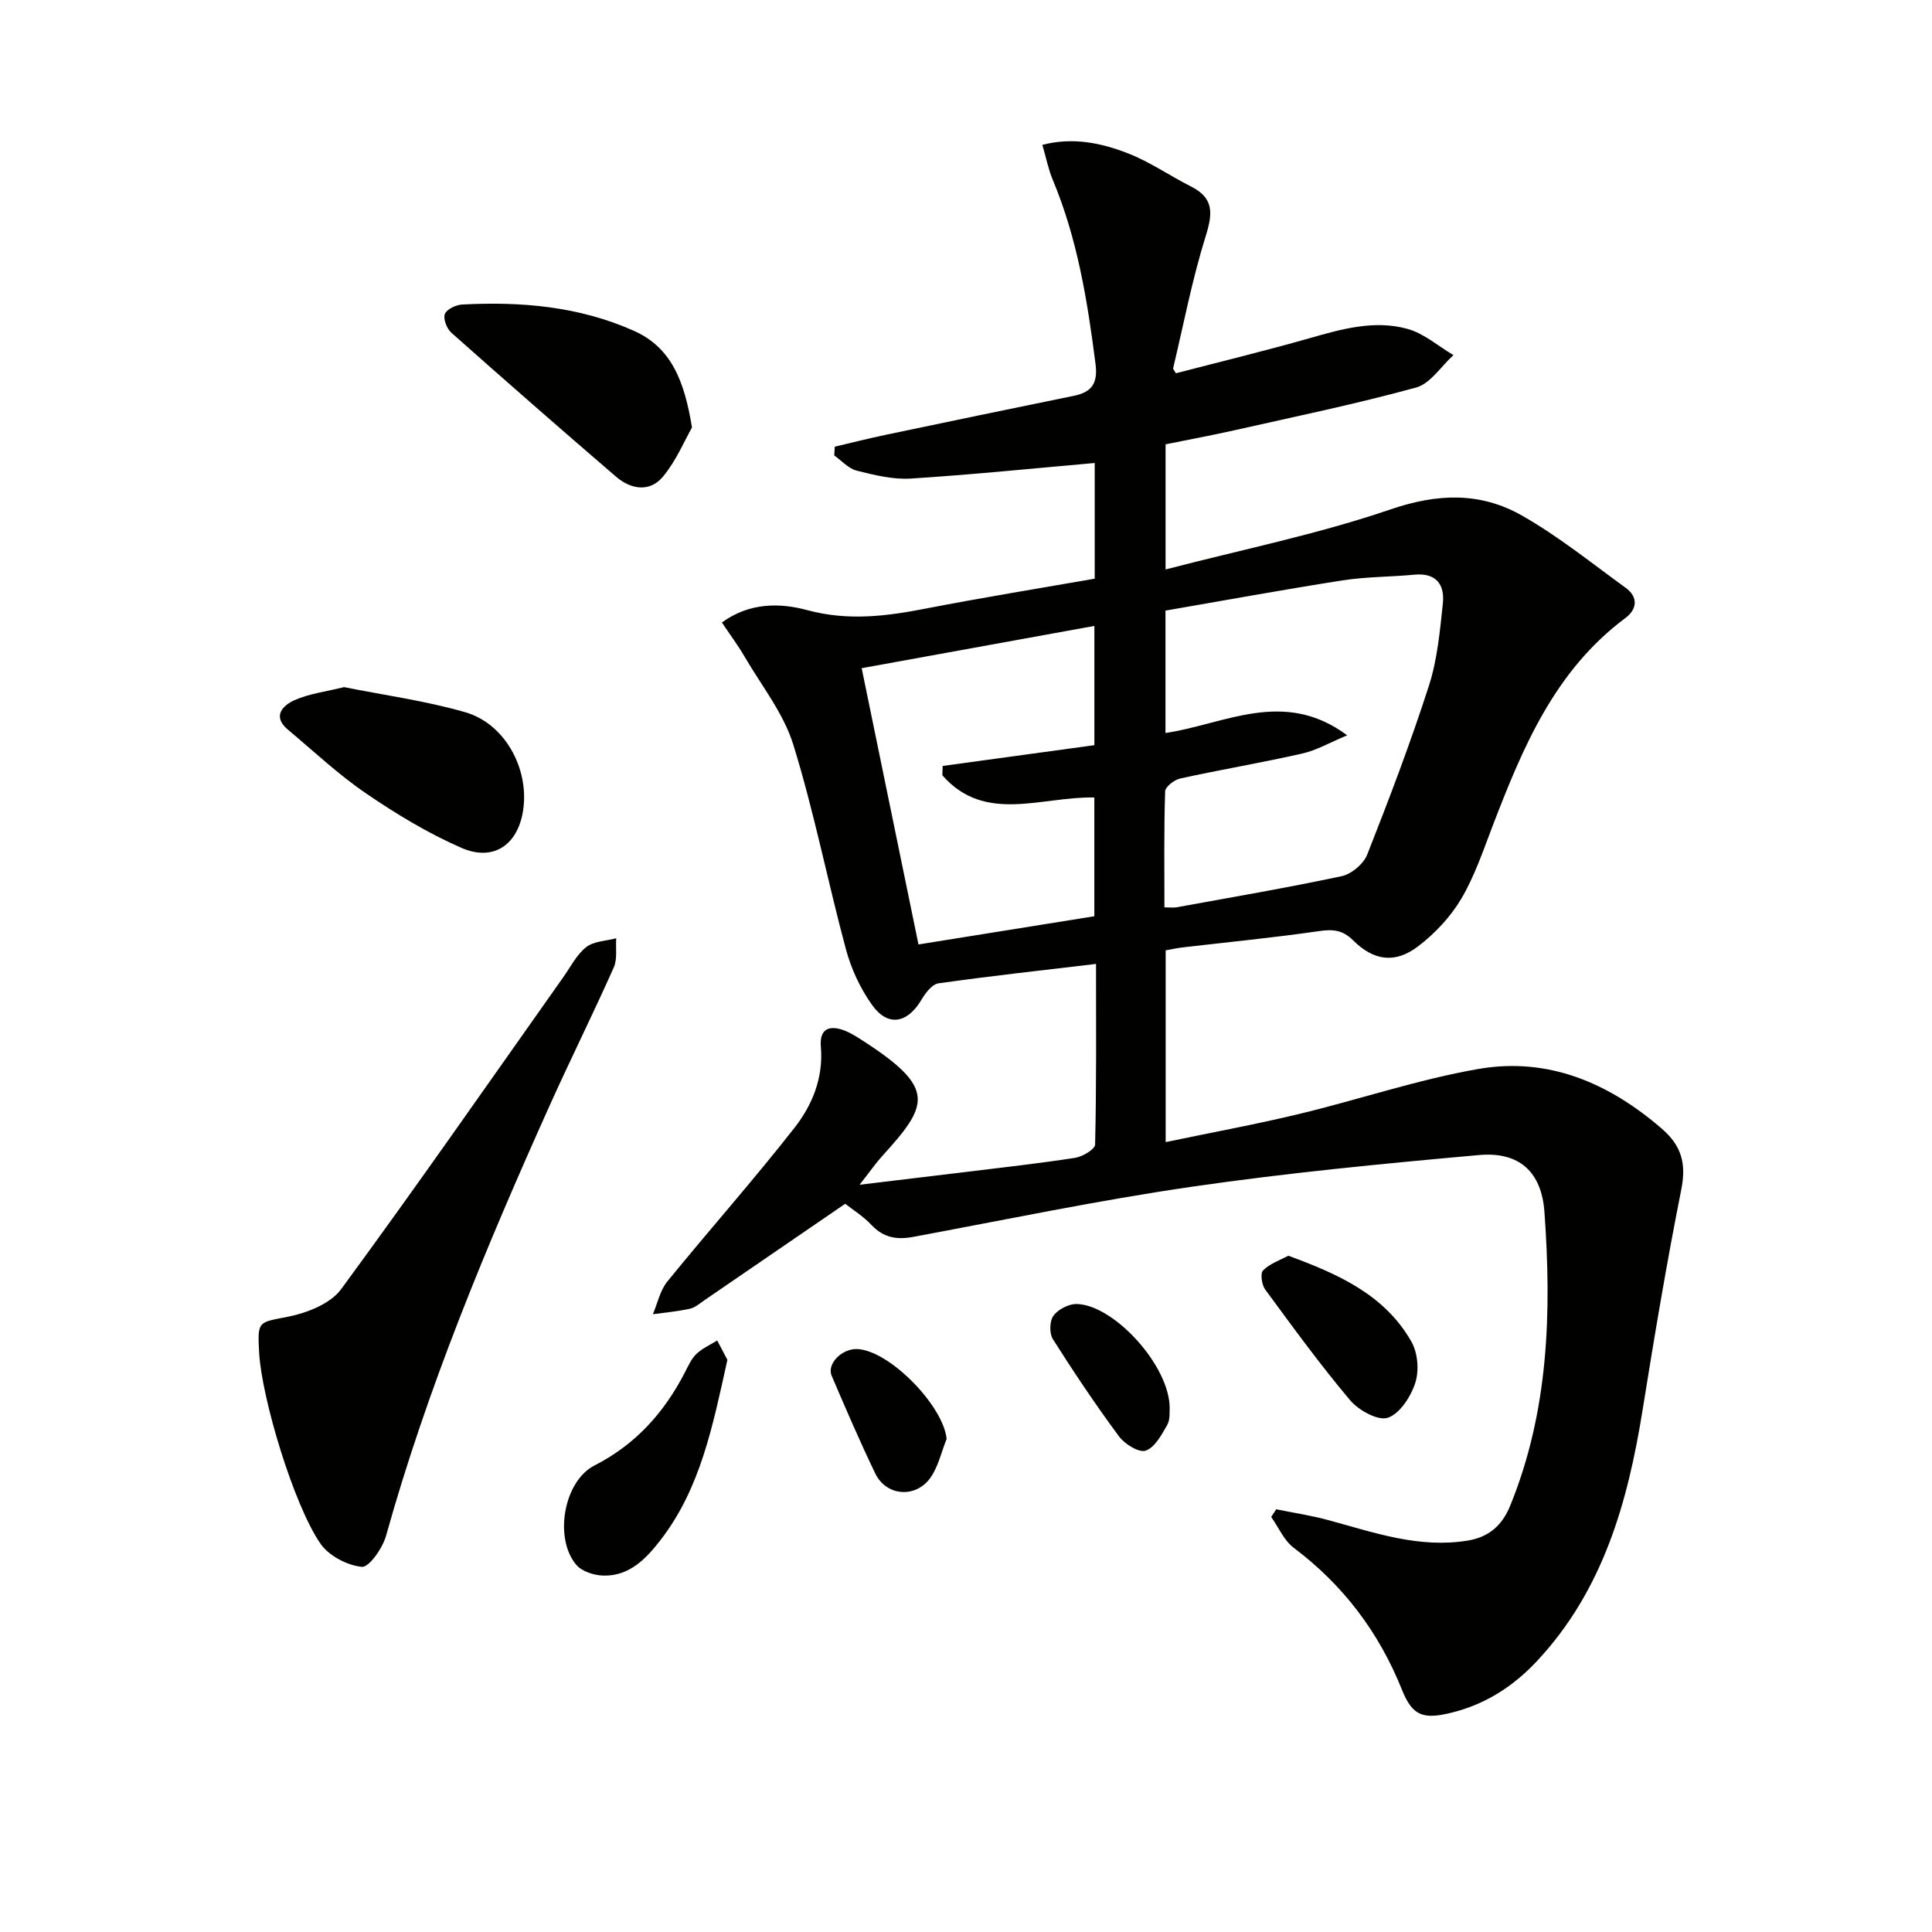
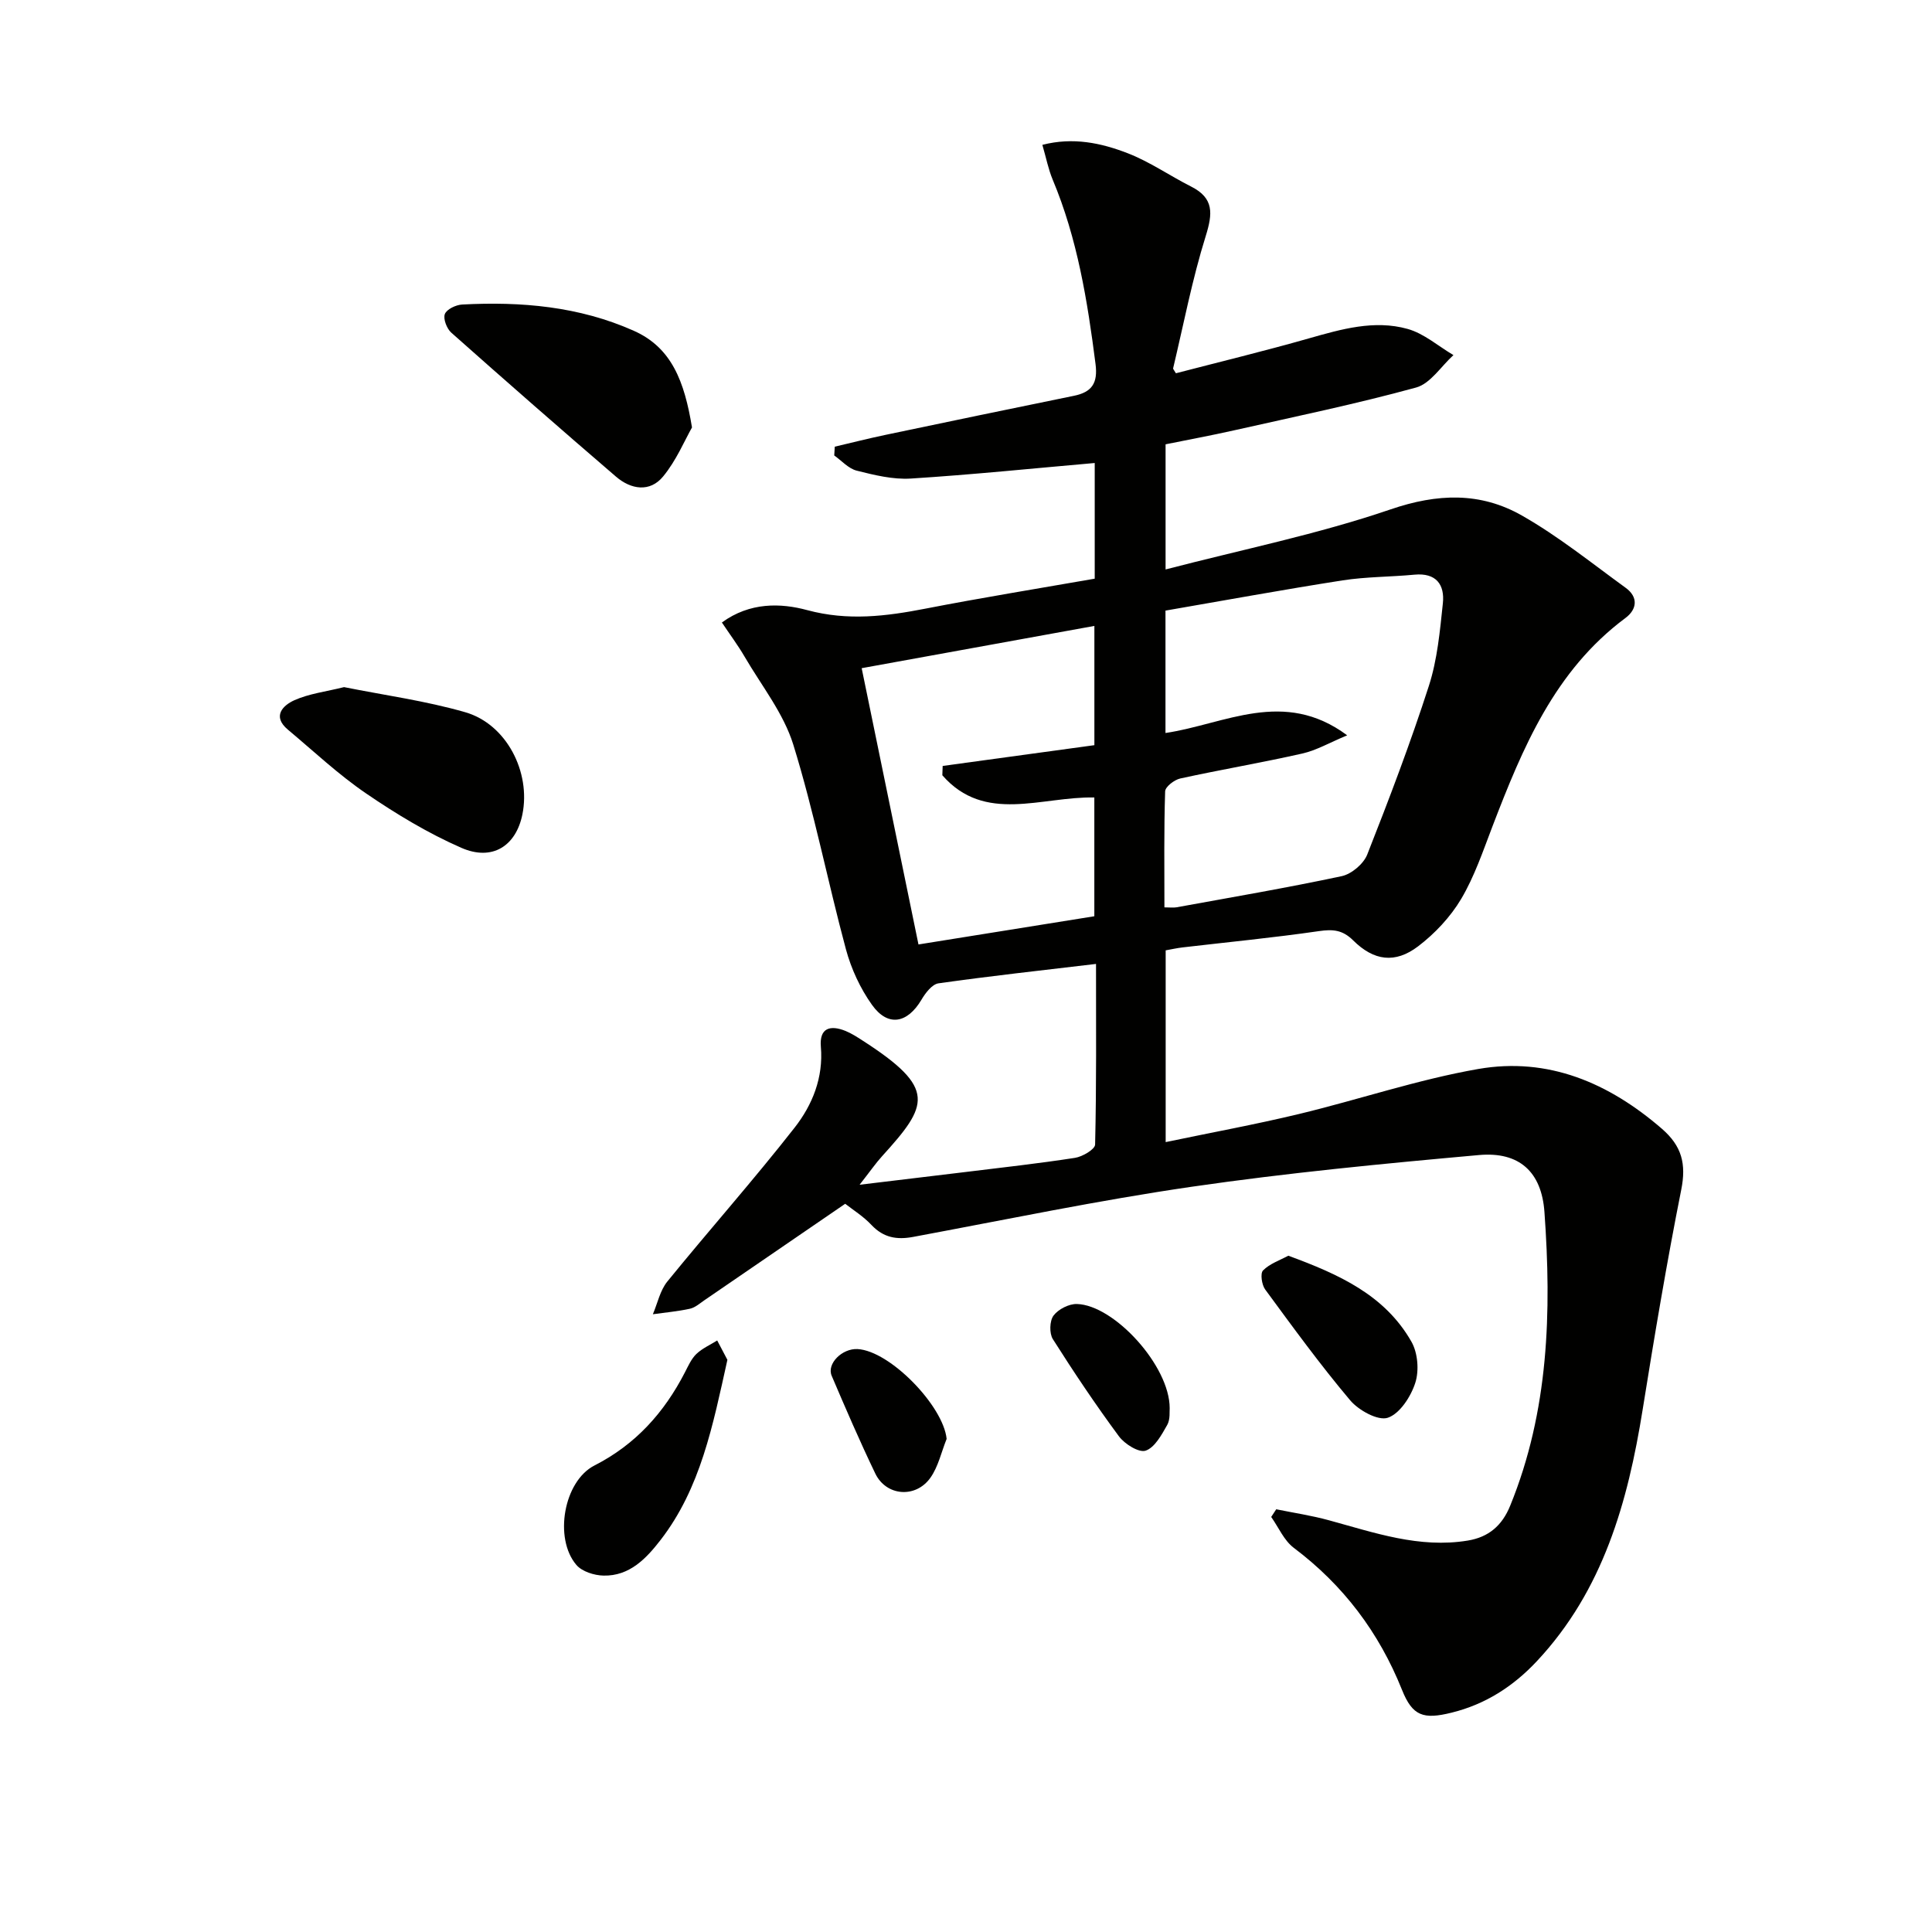
<svg xmlns="http://www.w3.org/2000/svg" enable-background="new 0 0 400 400" viewBox="0 0 400 400">
  <g fill="#010100">
    <path d="m174.99 249.23c-9.96 6.83-19.55 13.41-29.15 19.97-.96.66-1.92 1.52-3 1.76-2.52.55-5.11.78-7.67 1.14.97-2.28 1.49-4.92 2.99-6.77 8.7-10.7 17.87-21.02 26.36-31.87 3.67-4.69 5.98-10.35 5.43-16.75-.33-3.92 1.96-4.54 5.12-3.26 1.22.5 2.36 1.24 3.48 1.96 15.5 9.96 13.66 13.4 4.05 24-1.3 1.43-2.4 3.04-4.63 5.88 8.29-1 15.08-1.8 21.86-2.63 7.59-.93 15.19-1.77 22.74-2.94 1.55-.24 4.14-1.77 4.16-2.75.29-12.29.19-24.58.19-37.4-11.27 1.34-21.97 2.51-32.62 4.02-1.33.19-2.71 2.01-3.52 3.39-2.92 4.92-6.95 5.68-10.24 1.07-2.43-3.4-4.31-7.47-5.4-11.51-3.79-14.09-6.59-28.47-10.9-42.38-2.01-6.48-6.57-12.19-10.07-18.19-1.4-2.4-3.07-4.63-4.71-7.09 5.8-4.24 12.2-4.04 17.67-2.56 8.43 2.27 16.3 1.28 24.49-.31 11.56-2.25 23.19-4.13 35.03-6.2 0-8.31 0-16.42 0-23.95-12.72 1.11-25.38 2.42-38.08 3.22-3.7.23-7.55-.72-11.21-1.64-1.7-.43-3.11-2.06-4.64-3.14.04-.61.08-1.21.11-1.82 3.53-.83 7.04-1.72 10.58-2.46 12.97-2.72 25.94-5.43 38.92-8.07 3.75-.76 4.99-2.64 4.49-6.57-1.67-13.06-3.75-25.98-8.89-38.23-.88-2.11-1.32-4.41-2.12-7.16 6.36-1.64 12.17-.39 17.63 1.72 4.59 1.77 8.73 4.67 13.16 6.91 4.78 2.41 4.48 5.6 3.03 10.26-2.8 8.96-4.57 18.24-6.75 27.39-.03.12.16.28.58 1.01 9.04-2.35 18.32-4.6 27.49-7.21 6.76-1.92 13.57-3.9 20.48-1.97 3.4.95 6.34 3.56 9.49 5.42-2.55 2.31-4.76 5.89-7.72 6.71-12.46 3.42-25.14 6.04-37.76 8.88-4.67 1.05-9.38 1.92-14.12 2.88v25.91c15.94-4.15 31.59-7.31 46.56-12.43 9.75-3.34 18.63-3.61 27.19 1.25 7.57 4.3 14.44 9.85 21.52 14.99 2.63 1.91 2.35 4.45-.06 6.24-14.66 10.9-21.28 26.86-27.52 43.11-1.96 5.11-3.73 10.4-6.5 15.07-2.22 3.73-5.44 7.16-8.91 9.8-4.76 3.61-9.16 3.02-13.45-1.24-2.2-2.18-4.2-2.33-7.09-1.91-9.37 1.36-18.81 2.27-28.21 3.37-1.12.13-2.23.38-3.51.61v39.7c9.46-1.98 18.58-3.65 27.57-5.81 12.42-2.99 24.61-7.14 37.16-9.33 14.45-2.51 27.01 2.86 38.01 12.38 4.14 3.59 5.07 7.29 4 12.64-3.01 15.11-5.55 30.32-7.99 45.53-3.07 19.15-8.18 37.39-21.88 52.04-4.88 5.22-10.66 8.95-17.68 10.68-5.83 1.44-8.08.72-10.26-4.72-4.77-11.91-12.14-21.68-22.41-29.41-2.02-1.52-3.14-4.23-4.67-6.39.35-.53.69-1.06 1.04-1.59 3.63.74 7.32 1.29 10.89 2.27 9.43 2.57 18.72 5.86 28.76 4.21 4.33-.71 7.11-3.1 8.78-7.2 8.01-19.63 8.59-40.14 7.1-60.83-.59-8.29-5.2-12.54-13.55-11.79-19.83 1.78-39.68 3.69-59.38 6.55-19.36 2.81-38.54 6.82-57.78 10.4-3.39.63-6.12.16-8.59-2.44-1.68-1.8-3.83-3.14-5.47-4.42zm66.09-61.37c1.19 0 1.86.1 2.49-.01 11.42-2.08 22.86-4.03 34.21-6.45 2.03-.43 4.53-2.54 5.29-4.47 4.55-11.53 8.96-23.13 12.76-34.92 1.76-5.45 2.29-11.35 2.9-17.1.41-3.88-1.4-6.36-5.89-5.93-4.95.47-9.97.42-14.87 1.18-12.24 1.91-24.43 4.15-36.67 6.26v25.34c12.31-1.83 24.47-9.29 37.62.48-3.65 1.52-6.37 3.11-9.29 3.77-8.39 1.9-16.88 3.33-25.28 5.17-1.22.27-3.09 1.71-3.12 2.66-.26 7.96-.15 15.91-.15 24.02zm-62.68-49.52c3.98 19.36 7.84 38.13 11.76 57.2 12.61-2.02 24.51-3.93 36.41-5.84 0-8.51 0-16.56 0-24.59-10.97-.23-22.67 5.48-31.47-4.6.02-.64.05-1.29.07-1.93 10.43-1.43 20.85-2.86 31.41-4.3 0-8.1 0-16.14 0-24.69-16.06 2.92-31.7 5.76-48.18 8.75z" />
-     <path d="m53.65 280.04c-.37-6.68-.16-6.2 6-7.43 3.94-.79 8.75-2.68 10.97-5.69 15.64-21.29 30.71-42.99 45.97-64.56 1.53-2.16 2.78-4.7 4.78-6.27 1.58-1.24 4.11-1.27 6.21-1.83-.14 2.02.27 4.29-.5 6.03-4.32 9.7-9.07 19.22-13.42 28.91-12.99 28.92-25.18 58.14-33.73 88.76-.71 2.56-3.52 6.58-5.02 6.44-3.04-.3-6.84-2.3-8.57-4.81-5.58-8.11-12.17-30.17-12.69-39.55z" />
    <path d="m143.27 88.5c-1.52 2.67-3.24 6.83-5.98 10.15-2.74 3.33-6.65 2.7-9.75.04-11.45-9.84-22.82-19.79-34.11-29.82-.93-.83-1.71-2.86-1.33-3.85.39-1 2.29-1.9 3.58-1.97 12.2-.65 24.21.38 35.53 5.43 7.87 3.49 10.5 10.53 12.06 20.02z" />
    <path d="m71.23 142.26c8.32 1.67 16.88 2.83 25.1 5.2 8.54 2.47 13.6 12.39 11.83 21.14-1.32 6.54-6.22 9.75-12.65 6.93-6.9-3.02-13.48-7-19.72-11.26-5.73-3.91-10.84-8.73-16.18-13.2-3.33-2.78-1.02-5.03 1.32-6.09 3.08-1.38 6.6-1.79 10.3-2.72z" />
    <path d="m150.6 281.54c-3.03 13.65-5.55 26.57-13.83 37.29-2.97 3.84-6.43 7.5-11.81 7.38-1.93-.04-4.45-.83-5.63-2.21-4.7-5.51-2.61-17.35 3.75-20.59 8.53-4.35 14.45-10.97 18.74-19.31.68-1.32 1.32-2.78 2.36-3.78 1.22-1.16 2.86-1.88 4.31-2.79.8 1.5 1.58 3 2.11 4.01z" />
    <path d="m266.73 259.98c10.46 3.84 19.97 8.12 25.49 17.8 1.32 2.31 1.62 5.98.8 8.52-.91 2.84-3.2 6.39-5.69 7.23-2.03.68-6.03-1.53-7.79-3.61-6.21-7.36-11.89-15.18-17.6-22.95-.71-.97-1.05-3.33-.44-3.94 1.37-1.39 3.43-2.08 5.23-3.05z" />
    <path d="m242.17 291.54c-.07.58.16 2.29-.51 3.48-1.16 2.04-2.57 4.67-4.46 5.32-1.39.48-4.35-1.36-5.54-2.97-4.82-6.52-9.34-13.27-13.68-20.12-.75-1.19-.68-3.77.14-4.87.98-1.31 3.19-2.45 4.84-2.4 7.71.21 19.22 12.81 19.21 21.56z" />
    <path d="m195.99 297.91c-1.09 2.7-1.72 5.72-3.35 8.03-3.06 4.33-9.17 3.82-11.42-.86-3.2-6.65-6.13-13.44-9.03-20.24-1.06-2.5 2.17-5.7 5.36-5.53 6.71.37 17.75 11.75 18.44 18.6z" />
  </g>
</svg>